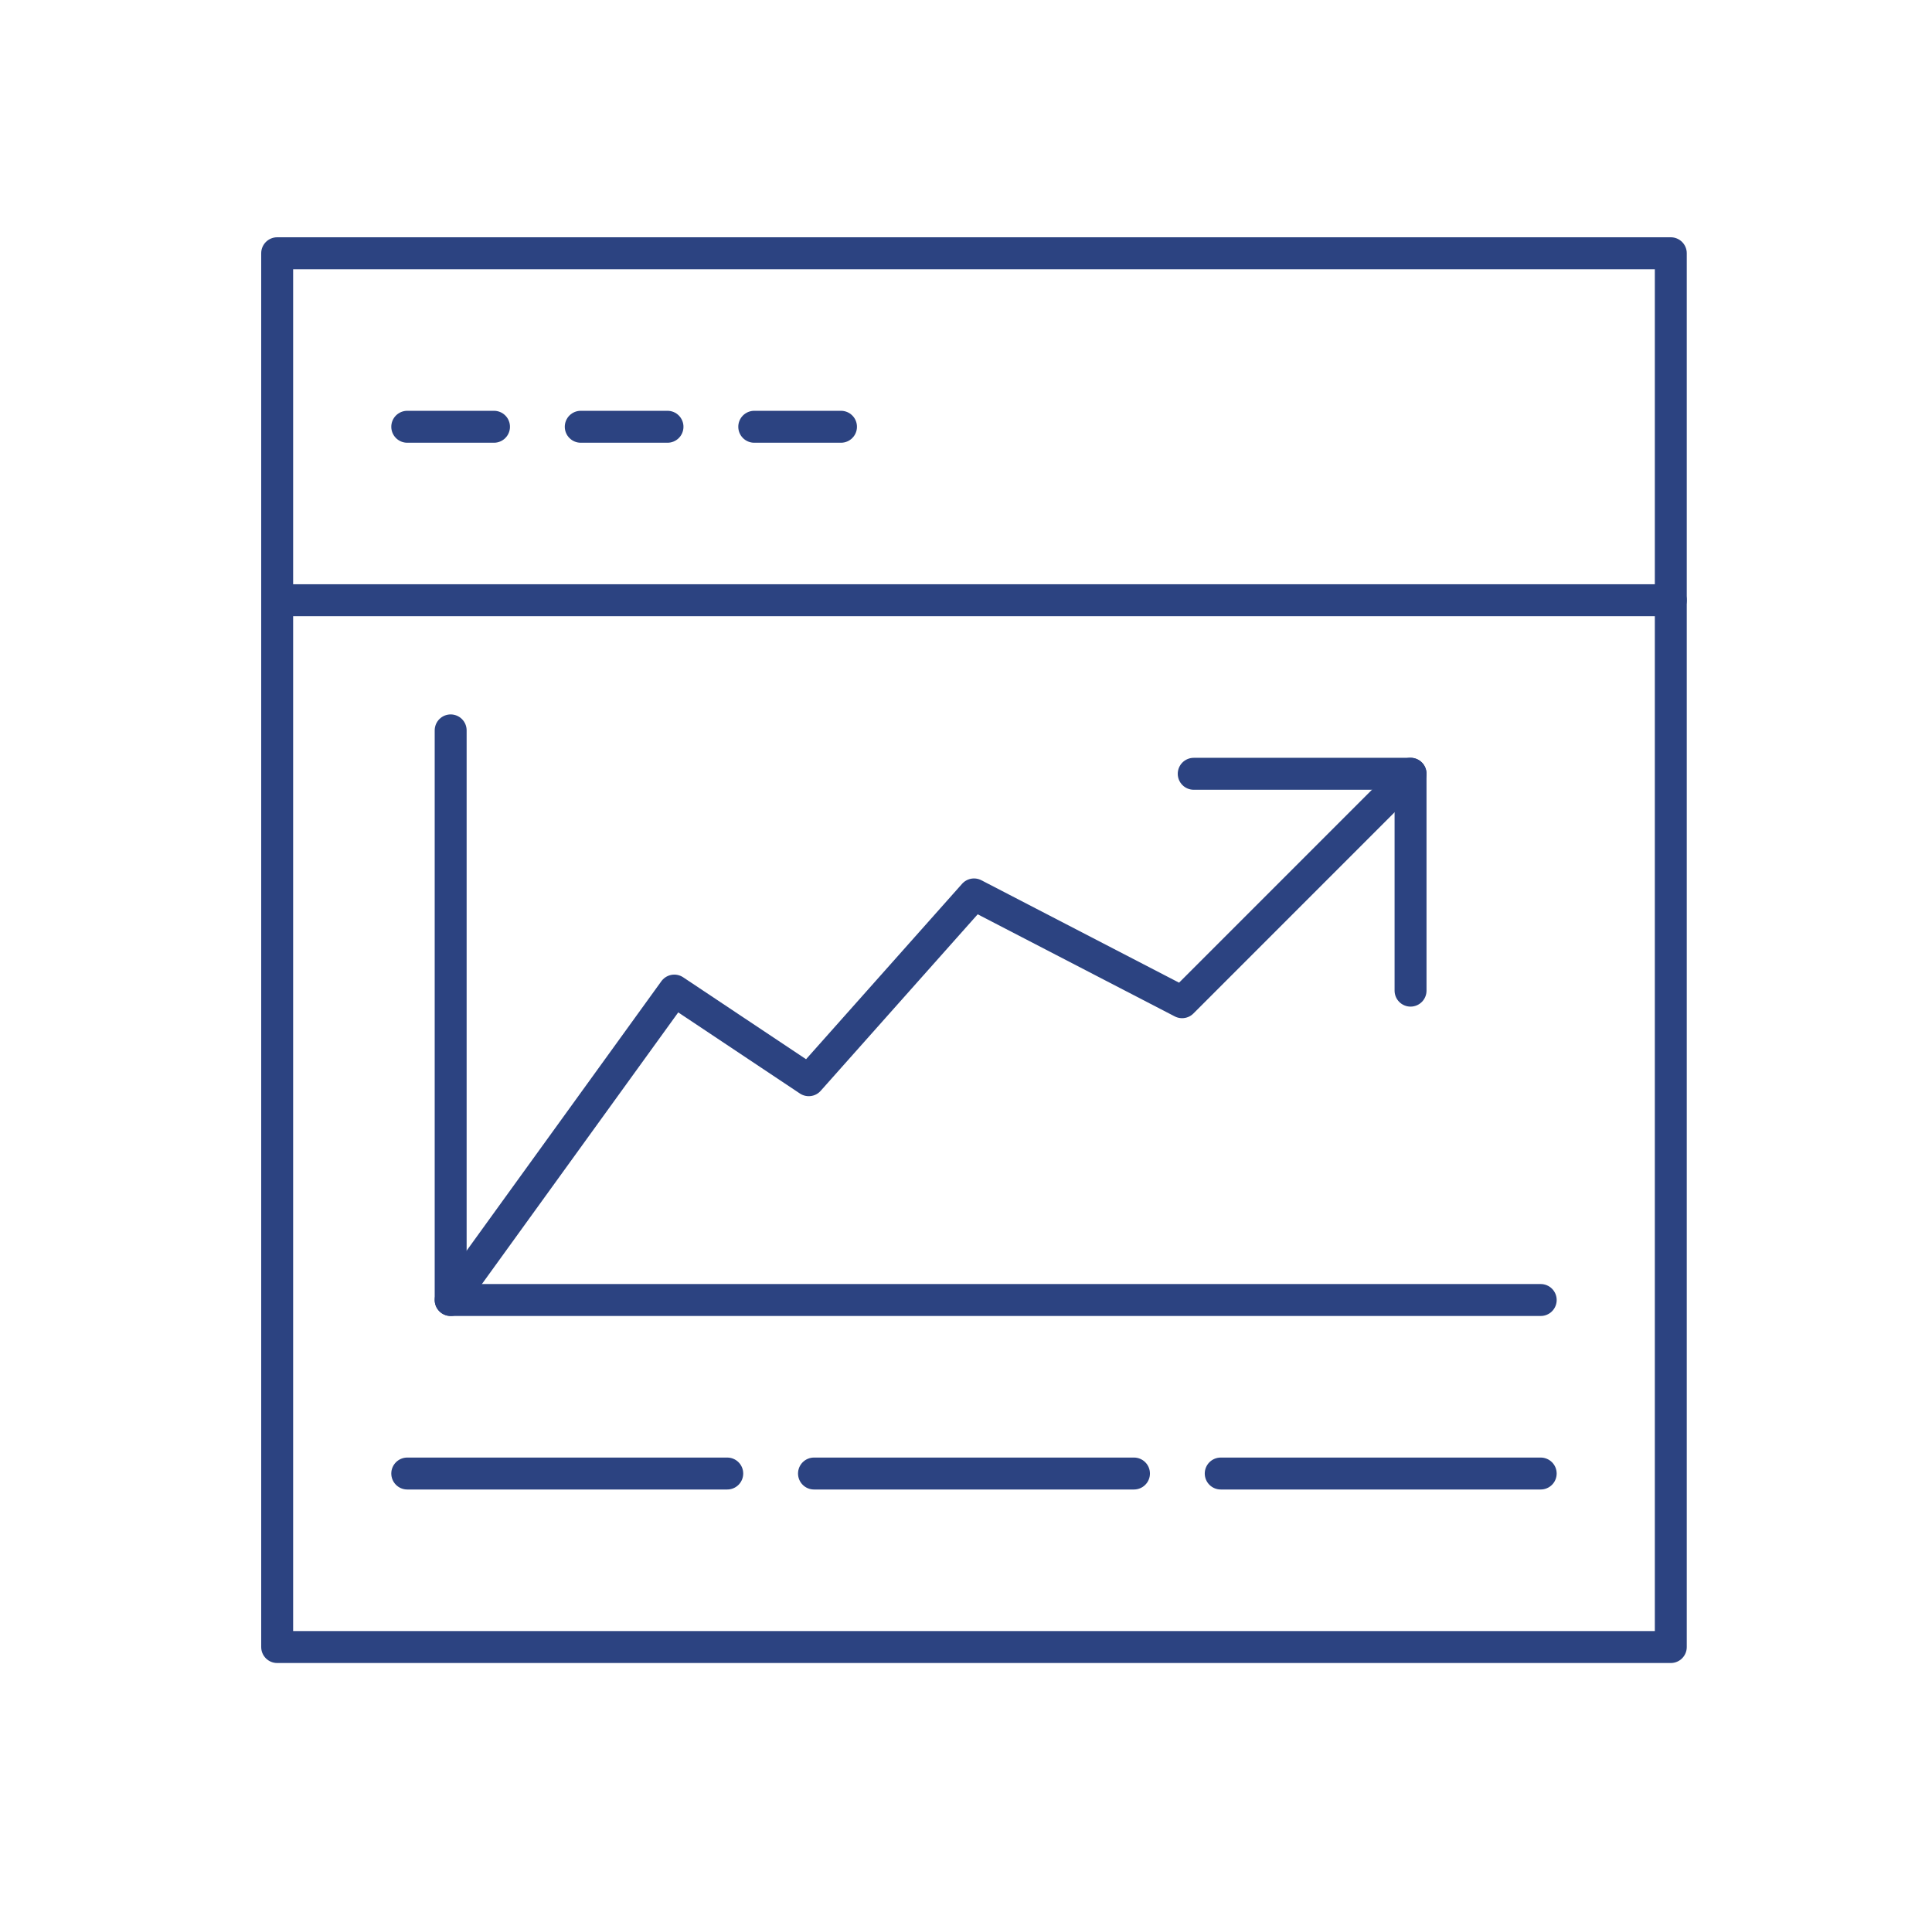
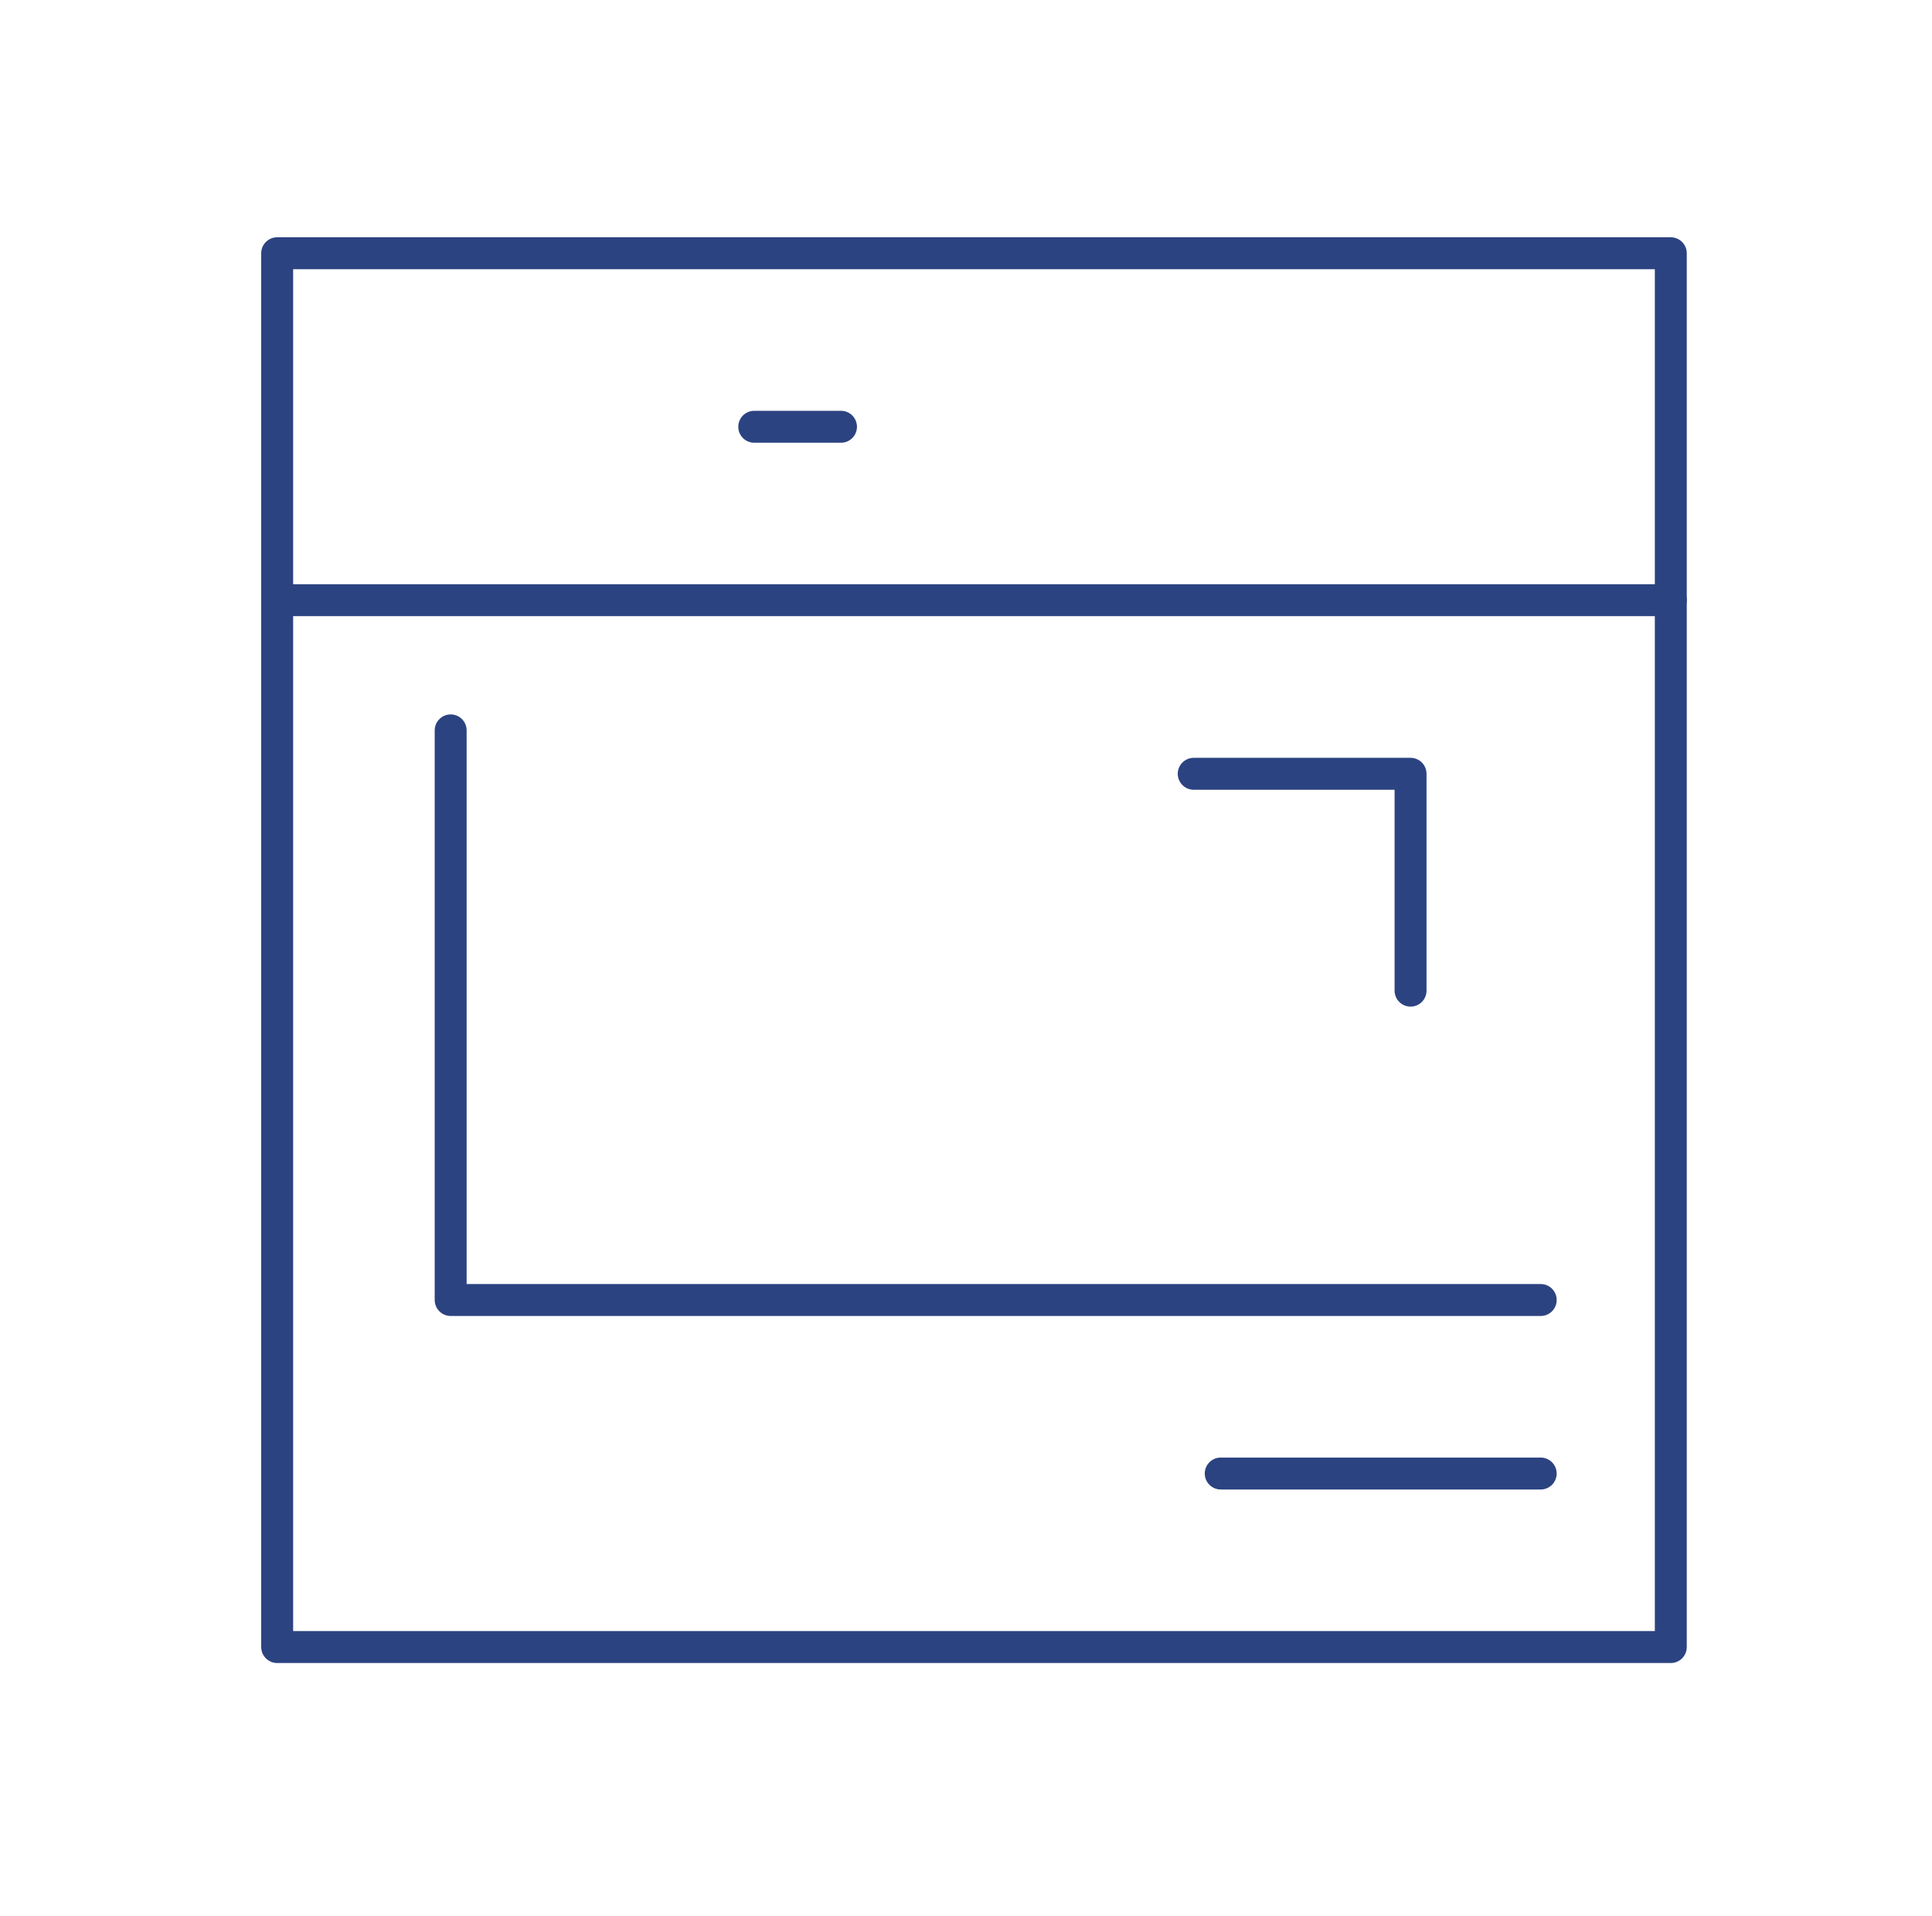
<svg xmlns="http://www.w3.org/2000/svg" width="121" height="120" viewBox="0 0 121 120" fill="none">
  <g clip-path="url(#clip0_1_201)">
    <path d="M104.641 103.141H17.359V15.859H104.641V103.141Z" stroke="#2C4381" stroke-width="2" stroke-linecap="round" stroke-linejoin="round" />
    <path d="M96.494 81.409H28.225V45.738" stroke="#2C4381" stroke-width="2" stroke-linecap="round" stroke-linejoin="round" />
-     <path d="M25.506 26.725H30.939" stroke="#2C4381" stroke-width="2" stroke-linecap="round" stroke-linejoin="round" />
-     <path d="M36.372 26.725H41.805" stroke="#2C4381" stroke-width="2" stroke-linecap="round" stroke-linejoin="round" />
    <path d="M17.359 37.586H104.641" stroke="#2C4381" stroke-width="2" stroke-linecap="round" stroke-linejoin="round" />
    <path d="M47.238 26.725H52.671" stroke="#2C4381" stroke-width="2" stroke-linecap="round" stroke-linejoin="round" />
-     <path d="M28.225 81.409L42.231 62.032L50.652 67.645L61.002 56.01L74.034 62.761L88.342 48.452" stroke="#2C4381" stroke-width="2" stroke-linecap="round" stroke-linejoin="round" />
    <path d="M88.342 62.036V48.456H74.762" stroke="#2C4381" stroke-width="2" stroke-linecap="round" stroke-linejoin="round" />
-     <path d="M25.506 92.275H45.547" stroke="#2C4381" stroke-width="2" stroke-linecap="round" stroke-linejoin="round" />
-     <path d="M50.98 92.275H71.02" stroke="#2C4381" stroke-width="2" stroke-linecap="round" stroke-linejoin="round" />
    <path d="M76.453 92.275H96.493" stroke="#2C4381" stroke-width="2" stroke-linecap="round" stroke-linejoin="round" />
  </g>
  <defs>
    <clipPath id="clip0_1_201">
      <rect width="90" height="90" fill="white" transform="translate(16 14.5)" />
    </clipPath>
  </defs>
</svg>